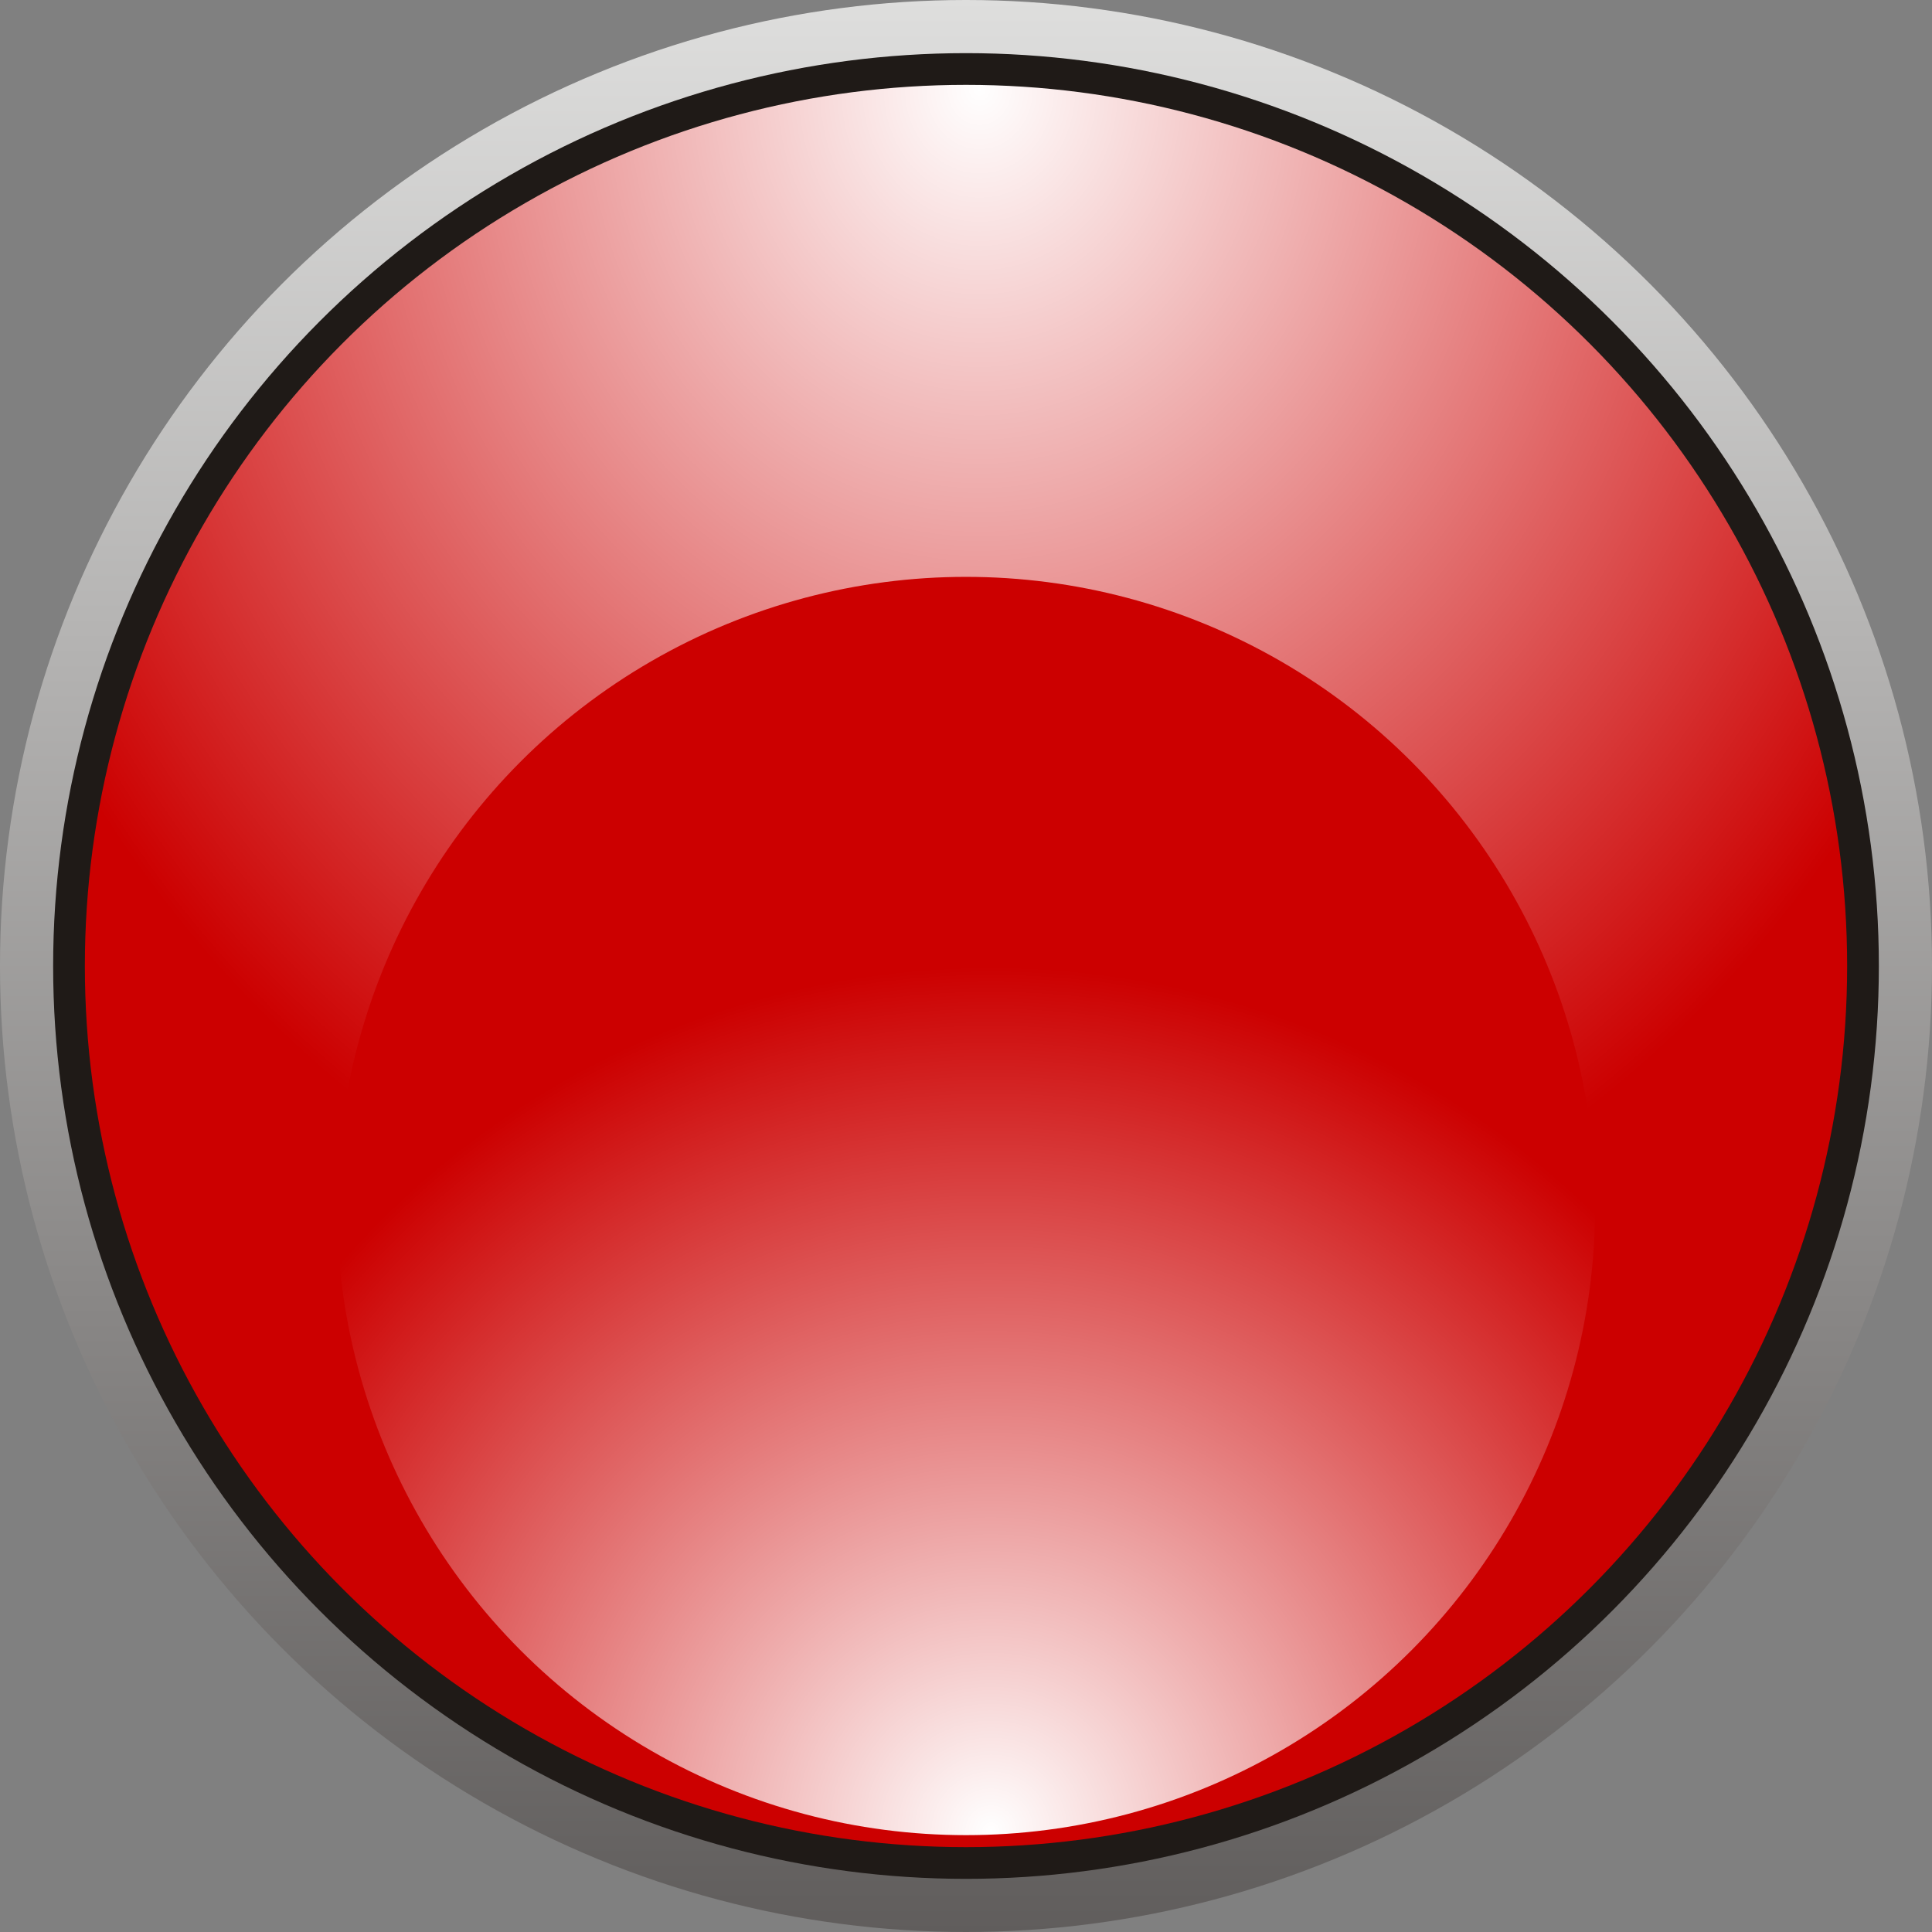
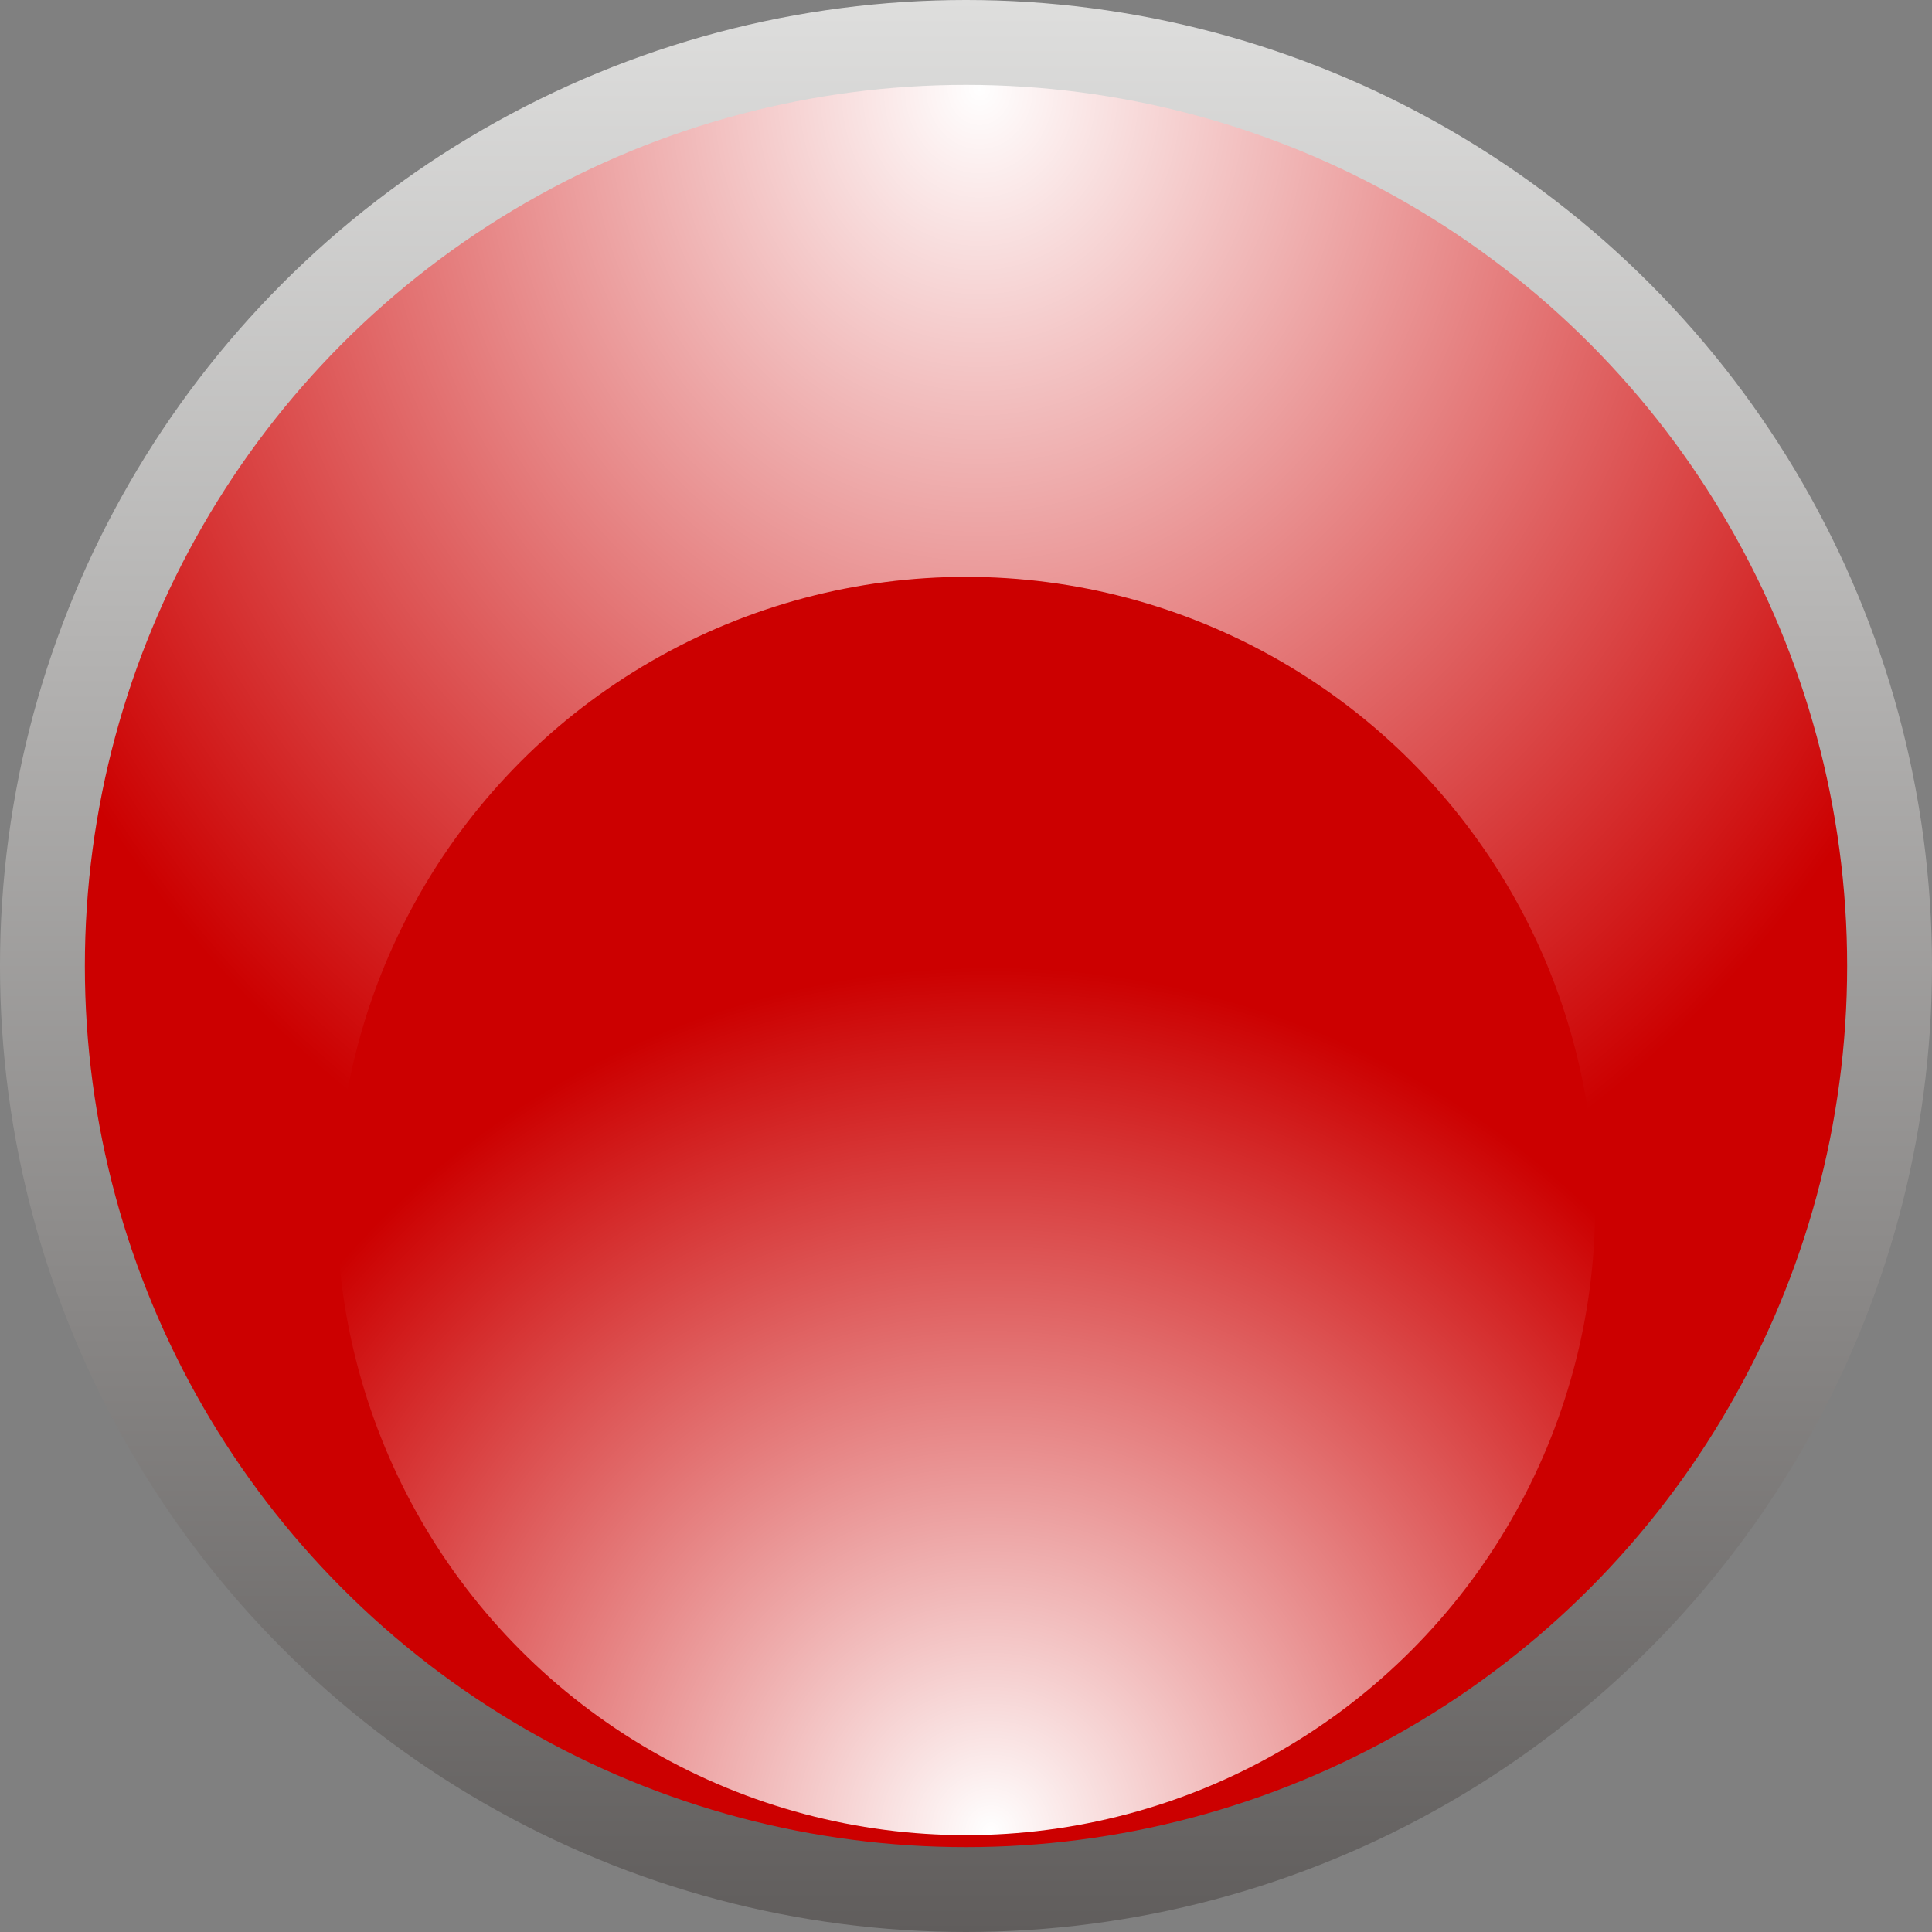
<svg xmlns="http://www.w3.org/2000/svg" xmlns:ns1="http://www.inkscape.org/namespaces/inkscape" xmlns:ns2="http://sodipodi.sourceforge.net/DTD/sodipodi-0.dtd" xmlns:xlink="http://www.w3.org/1999/xlink" xml:space="preserve" width="9.934mm" height="9.934mm" style="shape-rendering:geometricPrecision; text-rendering:geometricPrecision; image-rendering:optimizeQuality; fill-rule:evenodd; clip-rule:evenodd" viewBox="0 0 2.254 2.254" id="svg5169" version="1.1" ns1:version="0.48.3.1 r9886" ns2:docname="111.svg">
  <rect x="0" y="0" width="2.254" height="2.254" fill="#808080" stroke="none" />
  <ns2:namedview pagecolor="#ffffff" bordercolor="#666666" borderopacity="1" objecttolerance="10" gridtolerance="10" guidetolerance="10" ns1:pageopacity="0" ns1:pageshadow="2" ns1:window-width="1440" ns1:window-height="844" id="namedview5202" showgrid="false" ns1:zoom="9.481776" ns1:cx="27.916272" ns1:cy="8.0809403" ns1:window-x="-4" ns1:window-y="-4" ns1:window-maximized="1" ns1:current-layer="svg5169" />
  <defs id="defs5171">
    <style type="text/css" id="style5173">
   
    .fil1 {fill:#1F1A17}
    .fil0 {fill:url(#id0)}
    .fil3 {fill:url(#id1)}
    .fil2 {fill:url(#id2)}
   
  </style>
    <linearGradient id="id0" gradientUnits="userSpaceOnUse" x1="1.127" y1="2.26884e-005" x2="1.127" y2="2.254">
      <stop offset="0" style="stop-color:#DEDEDD" id="stop5176" />
      <stop offset="1" style="stop-color:#605D5C" id="stop5178" />
    </linearGradient>
    <radialGradient id="id1" gradientUnits="userSpaceOnUse" cx="1.127" cy="0.673" r="1.007" fx="1.127" fy="0.673">
      <stop offset="0" style="stop-color:white" id="stop5181" />
      <stop offset="1" style="stop-color: rgb(204, 0, 0);" id="stop5183" />
    </radialGradient>
    <radialGradient id="id2" gradientUnits="userSpaceOnUse" cx="1.127" cy="2.155" r="1.007" fx="1.127" fy="2.155">
      <stop offset="0" style="stop-color:white" id="stop5186" />
      <stop offset="0.702" style="stop-color: rgb(204, 0, 0);" id="stop5188" />
      <stop offset="1" style="stop-color: rgb(204, 0, 0);" id="stop5190" />
    </radialGradient>
    <radialGradient ns1:collect="always" xlink:href="#id2" id="radialGradient5222" gradientUnits="userSpaceOnUse" cx="1.08" cy="0.044" fx="1.08" fy="0.044" r="1.007" gradientTransform="matrix(-1.802,0.01,-0.011,-2.04,3.084,0.181)" />
    <radialGradient ns1:collect="always" xlink:href="#id1" id="radialGradient5224" gradientUnits="userSpaceOnUse" cx="1.156" cy="2.135" fx="1.156" fy="2.135" r="1.007" />
  </defs>
  <g id="g5240">
    <circle class="fil0" cx="1.127" cy="1.127" r="1.127" id="circle5194" style="fill:url(#id0)" ns2:cx="1.12693" ns2:cy="1.12695" ns2:rx="1.12693" ns2:ry="1.12693" />
-     <circle class="fil1" cx="1.127" cy="1.127" r="1.065" id="circle5196" ns2:cx="1.12693" ns2:cy="1.12695" ns2:rx="1.0646501" ns2:ry="1.0646501" style="fill:#1f1a17" />
    <g ns1:label="#g5236" id="hmigradengt">
      <circle ns2:ry="1.0276" ns2:rx="1.0276" ns2:cy="1.12695" ns2:cx="1.12693" style="fill:url(#radialGradient5222)" id="circle5198" r="1.028" cy="1.127" cx="1.127" class="fil2" />
      <circle ns2:ry="0.73383898" ns2:rx="0.73383898" ns2:cy="1.40734" ns2:cx="1.12694" style="fill:url(#radialGradient5224)" id="circle5200" r="0.734" cy="1.407" cx="1.127" class="fil3" />
    </g>
  </g>
</svg>